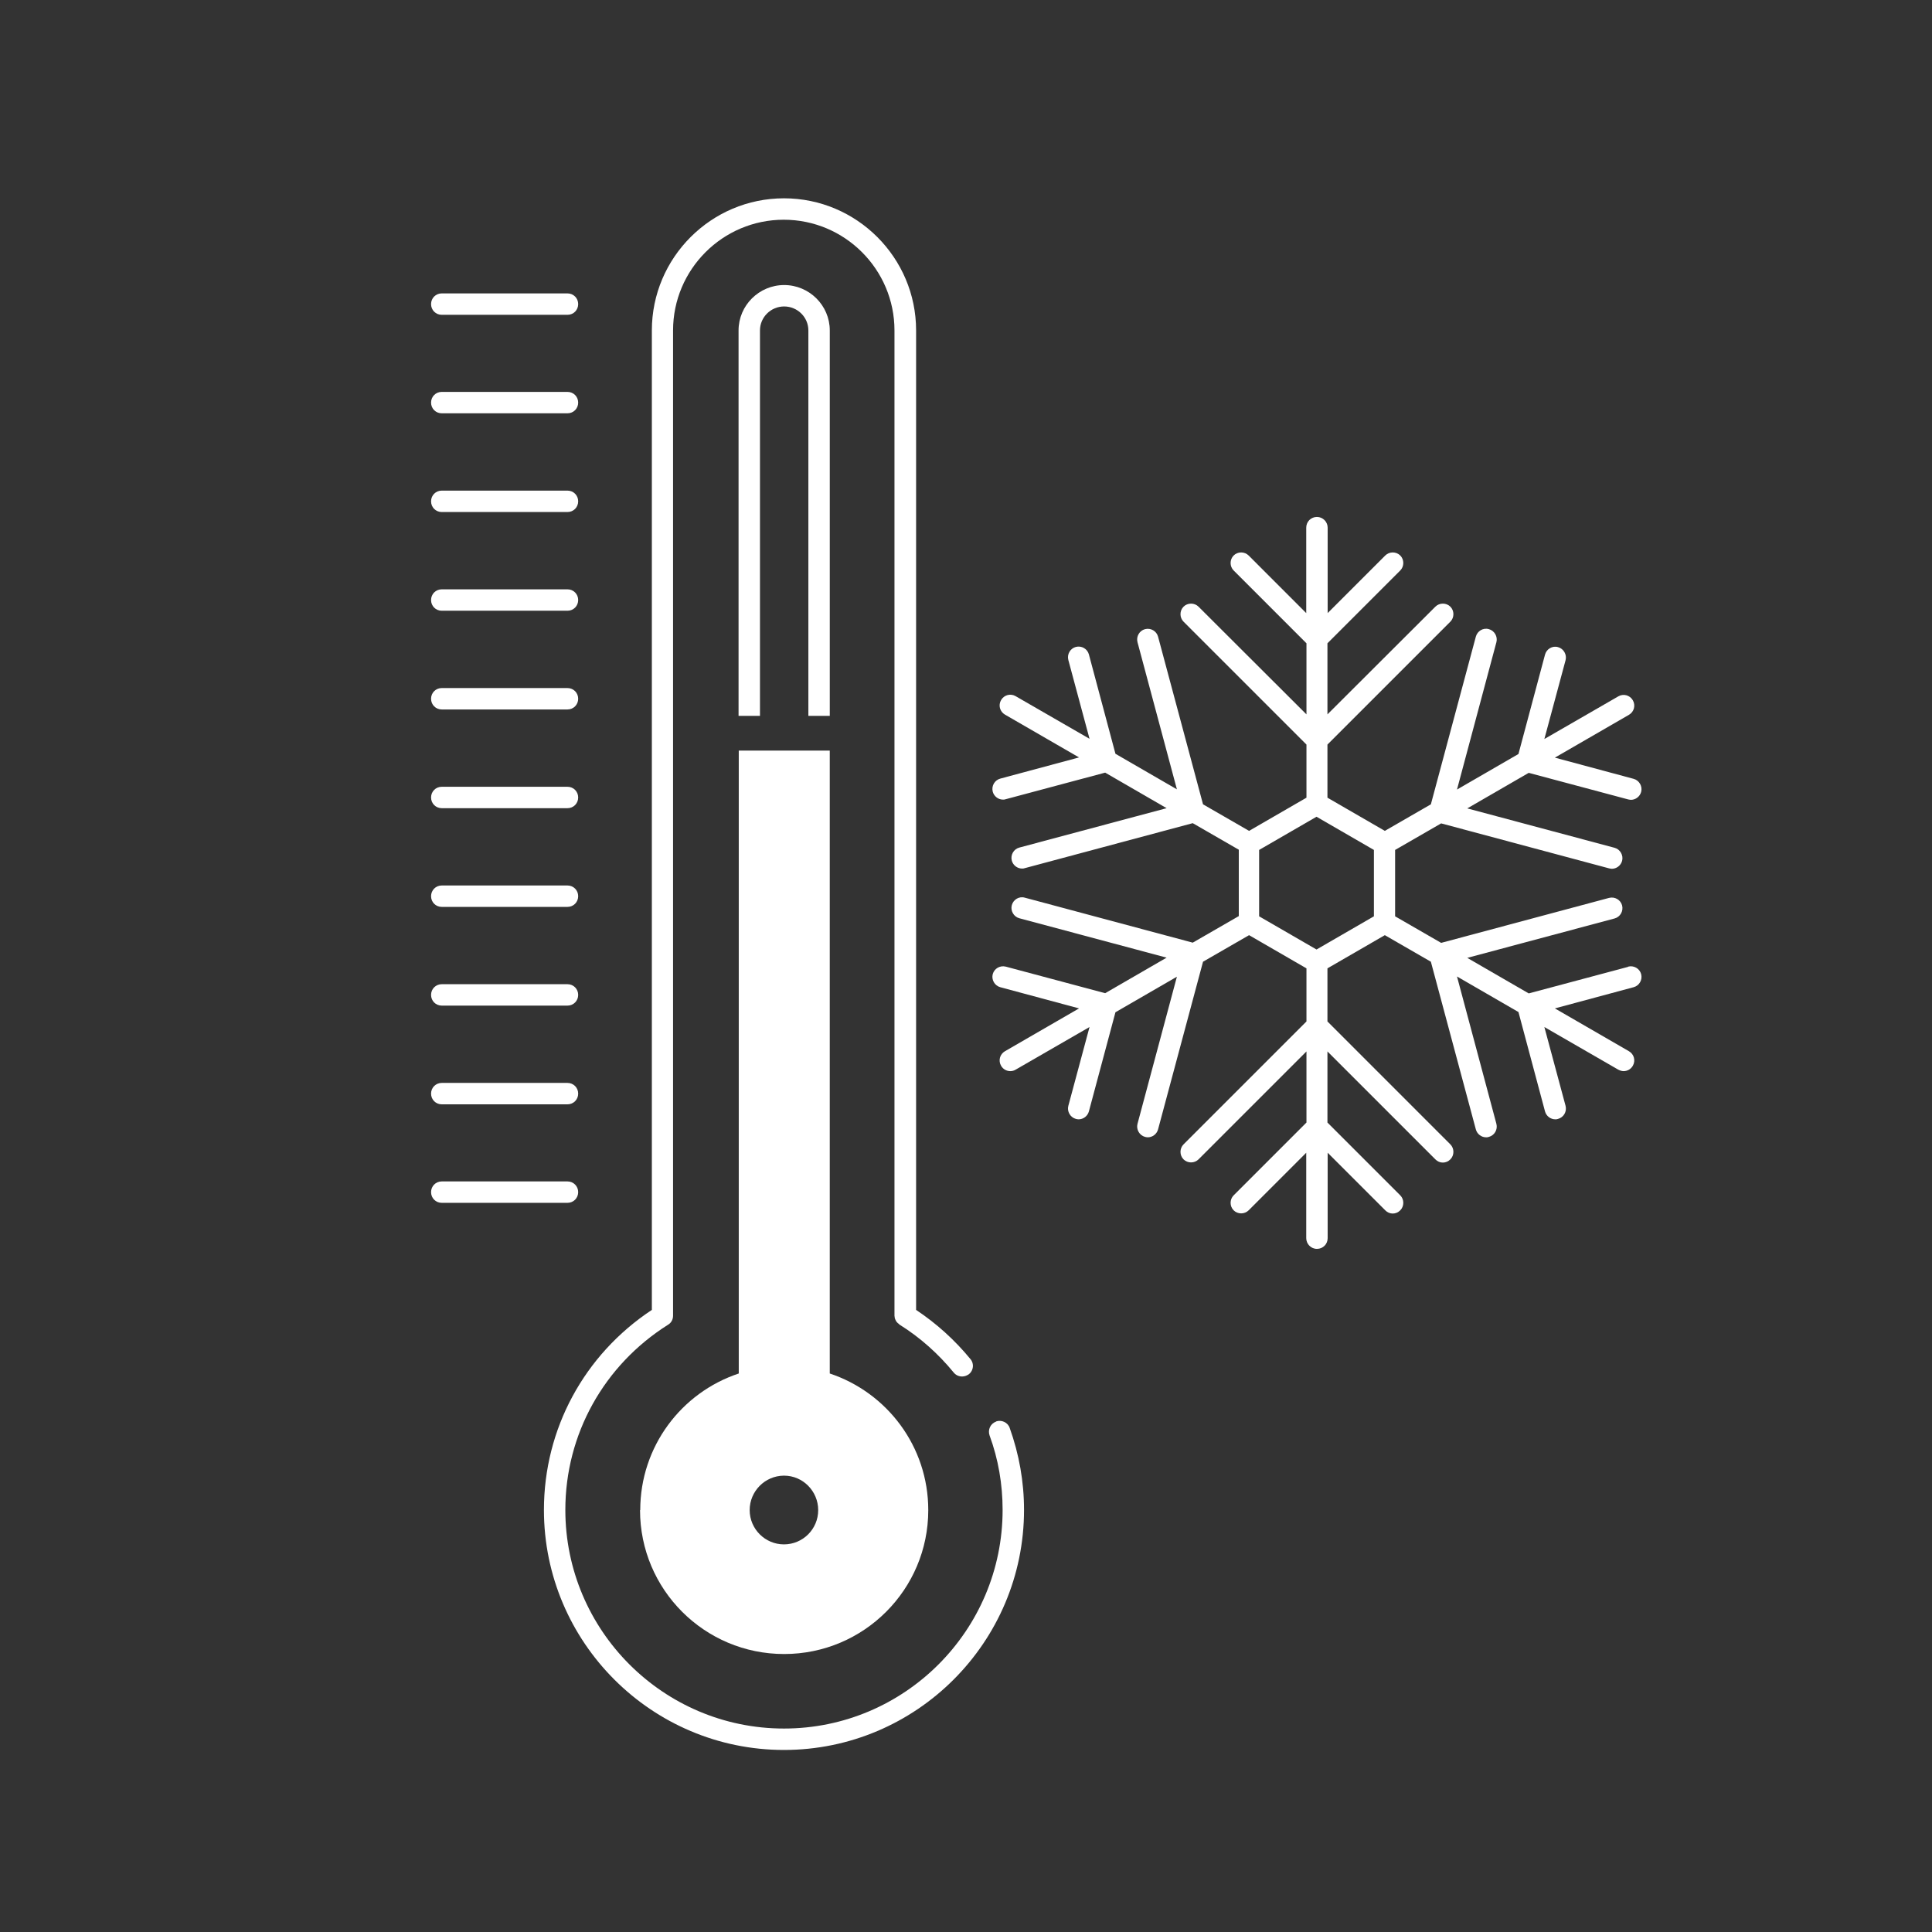
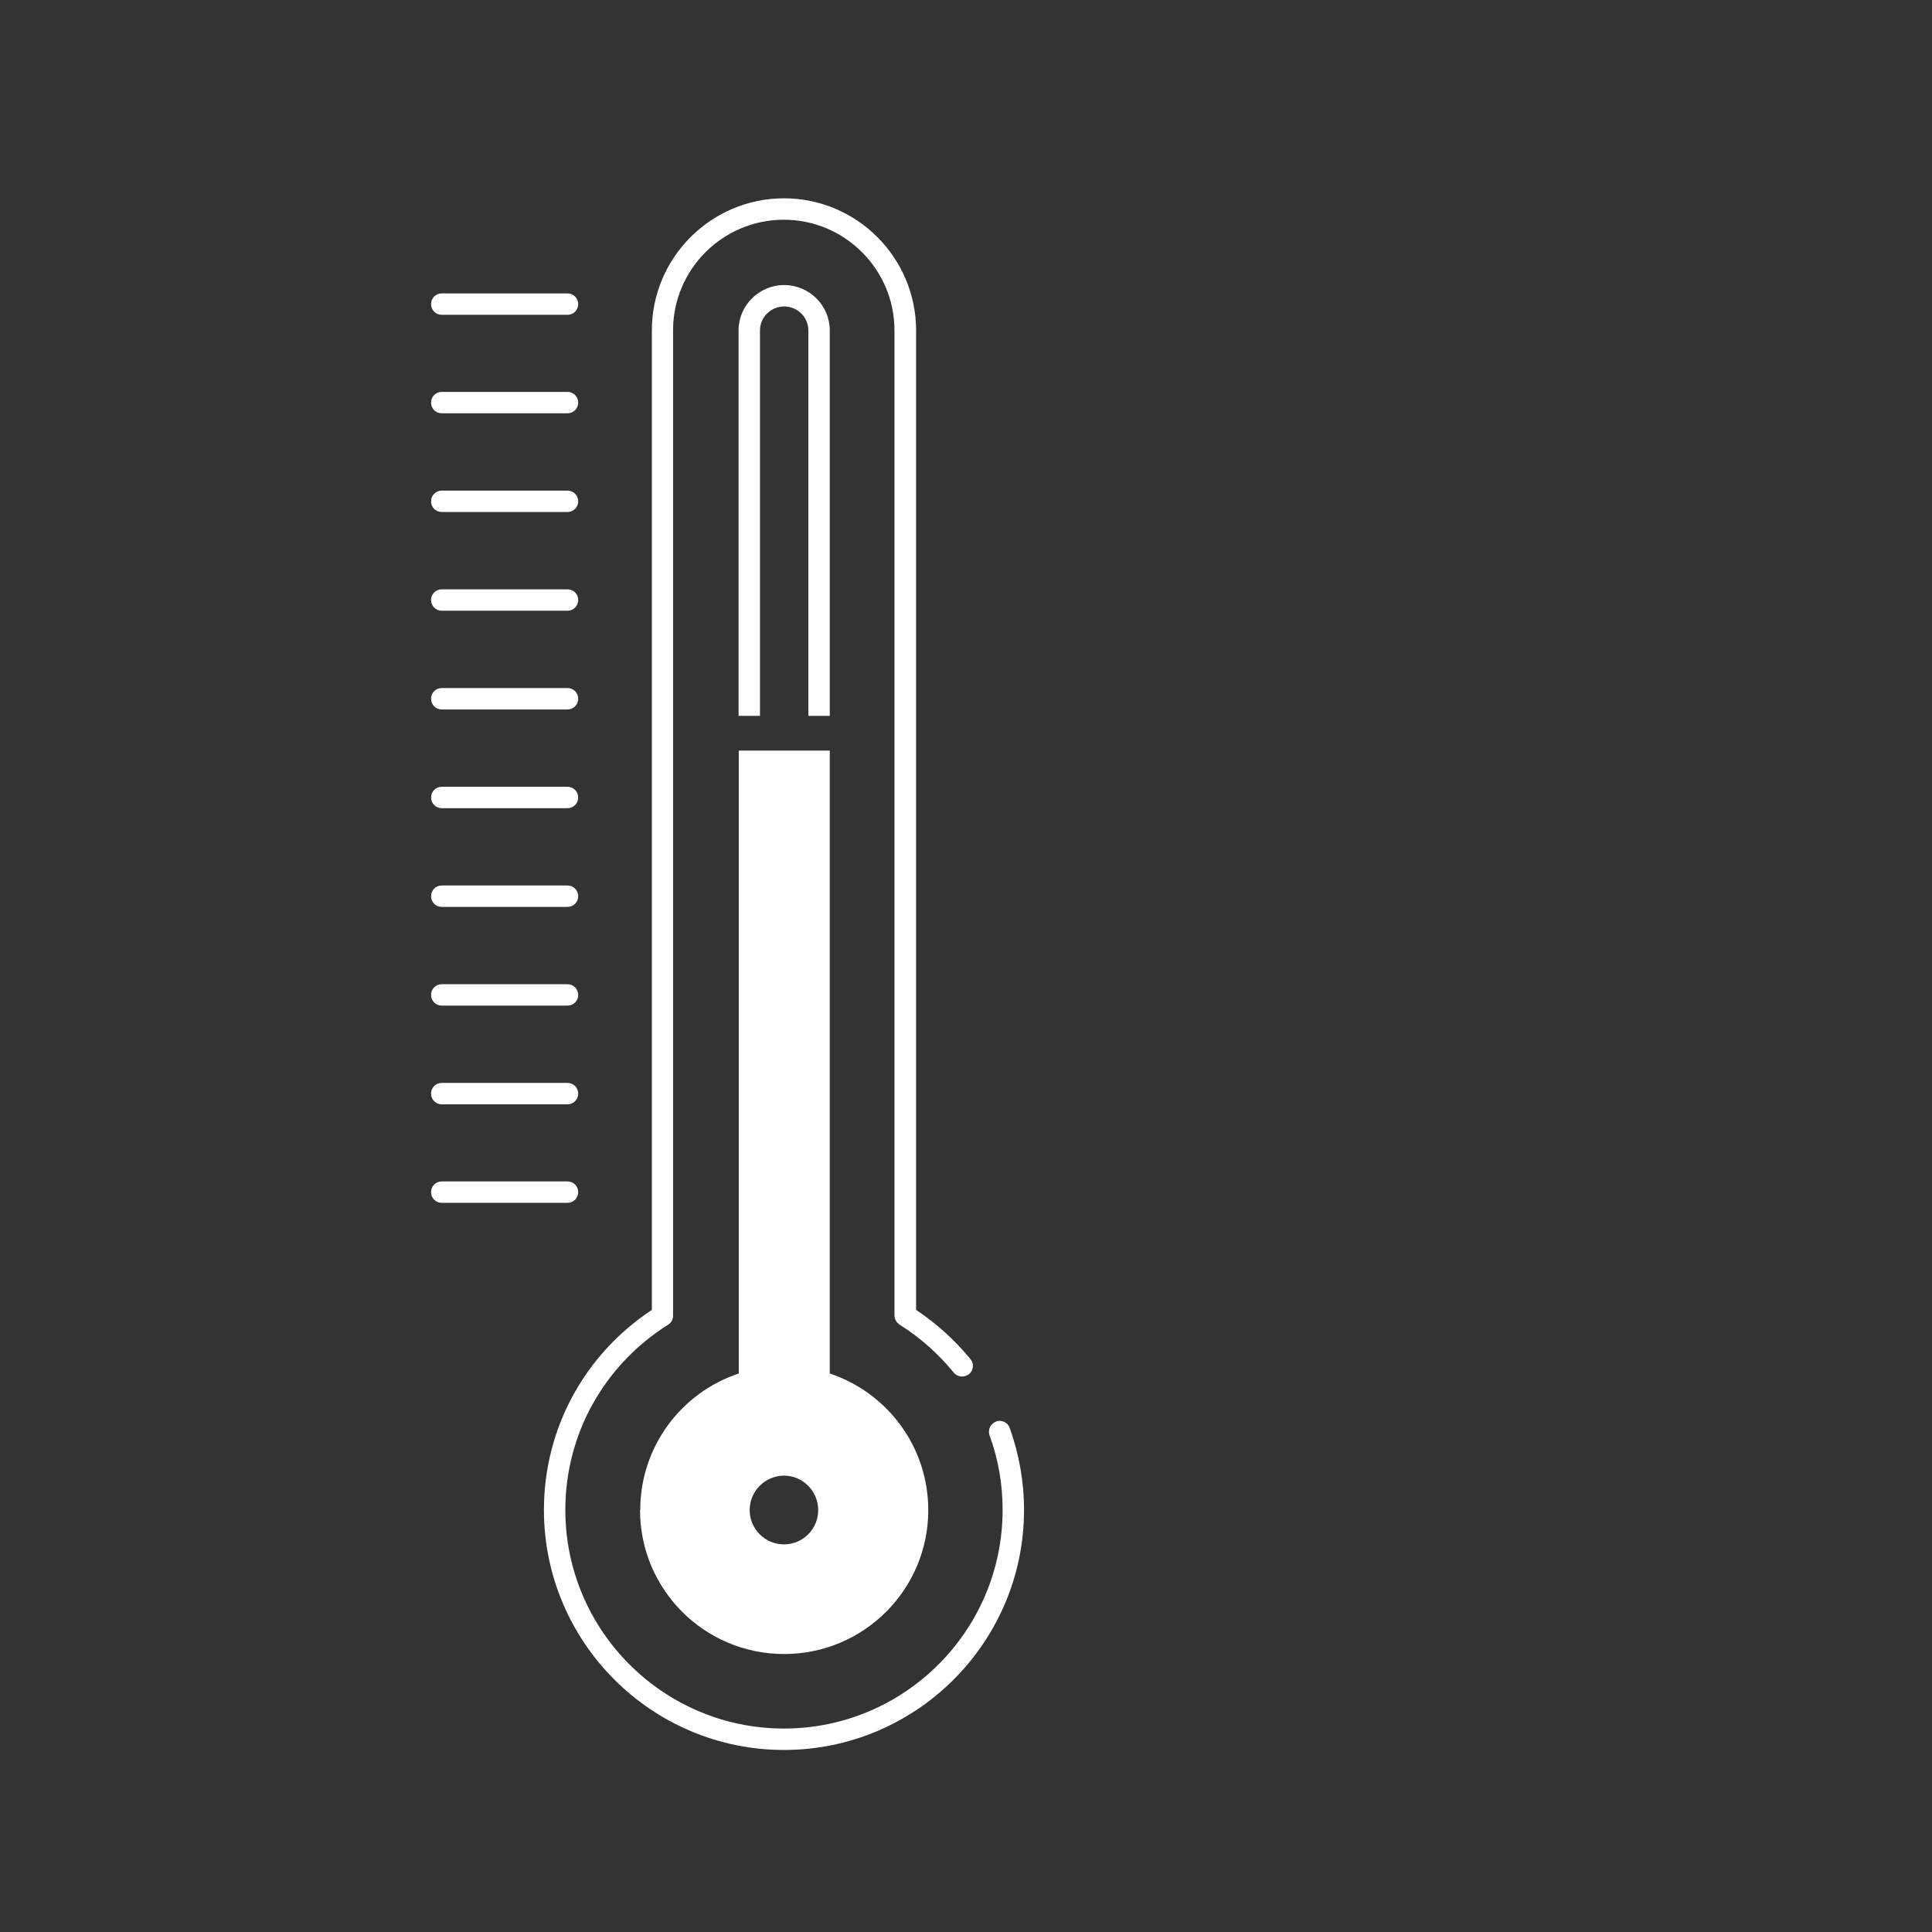
<svg xmlns="http://www.w3.org/2000/svg" width="203" height="203" viewBox="0 0 203 203" fill="none">
  <rect x="0" y="0" width="203" height="203" fill="#333333" stroke="none" />
  <path d="M67.25 158.672C67.25 167.02 74.022 173.792 82.392 173.792C90.763 173.792 97.535 167.02 97.535 158.672C97.535 151.967 93.192 146.32 87.185 144.317V78.865H77.623V144.317C71.593 146.32 67.272 151.99 67.272 158.672H67.25ZM82.347 155.05C82.347 155.05 82.347 155.05 82.37 155.05C82.392 155.05 82.37 155.05 82.392 155.05C84.35 155.05 85.97 156.67 85.97 158.672C85.97 160.675 84.35 162.272 82.37 162.272C80.39 162.272 78.77 160.652 78.77 158.672C78.77 156.692 80.368 155.072 82.347 155.05Z" fill="white" />
  <path d="M104.65 149.38C104.065 149.582 103.772 150.235 103.975 150.82C104.897 153.317 105.347 155.972 105.347 158.65C105.347 171.317 95.042 181.622 82.375 181.622C69.707 181.622 59.402 171.317 59.402 158.65C59.402 150.707 63.452 143.44 70.202 139.187C70.54 138.985 70.72 138.625 70.72 138.242V34.72C70.72 28.307 75.94 23.087 82.352 23.087C88.765 23.087 93.985 28.307 93.985 34.72V138.242C93.985 138.242 93.985 138.332 94.007 138.377C94.007 138.445 94.007 138.512 94.052 138.58C94.075 138.647 94.097 138.715 94.142 138.782C94.165 138.85 94.21 138.895 94.255 138.94C94.3 139.007 94.367 139.052 94.435 139.097C94.457 139.12 94.48 139.165 94.525 139.187C96.685 140.537 98.597 142.247 100.217 144.227C100.442 144.497 100.757 144.632 101.095 144.632C101.342 144.632 101.59 144.542 101.815 144.385C102.287 144.002 102.377 143.282 101.972 142.81C100.33 140.807 98.417 139.075 96.257 137.635V34.72C96.257 27.07 90.025 20.837 82.375 20.837C74.725 20.837 68.492 27.07 68.492 34.72V137.635C61.382 142.337 57.152 150.145 57.152 158.65C57.152 172.555 68.47 183.872 82.375 183.872C96.28 183.872 107.597 172.555 107.597 158.65C107.597 155.68 107.08 152.8 106.09 150.032C105.887 149.447 105.235 149.155 104.65 149.357V149.38Z" fill="white" />
  <path d="M87.187 75.22V34.72C87.187 32.088 85.027 29.95 82.394 29.95C79.762 29.95 77.602 32.088 77.602 34.72V75.22H79.852V34.72C79.852 33.325 80.999 32.2 82.394 32.2C83.789 32.2 84.937 33.325 84.937 34.72V75.22H87.187Z" fill="white" />
  <path d="M46.418 33.078H59.626C60.255 33.078 60.751 32.583 60.751 31.953C60.751 31.323 60.255 30.828 59.626 30.828H46.418C45.788 30.828 45.293 31.323 45.293 31.953C45.293 32.583 45.788 33.078 46.418 33.078Z" fill="white" />
  <path d="M46.418 43.427H59.626C60.255 43.427 60.751 42.932 60.751 42.302C60.751 41.672 60.255 41.177 59.626 41.177H46.418C45.788 41.177 45.293 41.672 45.293 42.302C45.293 42.932 45.788 43.427 46.418 43.427Z" fill="white" />
  <path d="M46.418 53.8H59.626C60.255 53.8 60.751 53.305 60.751 52.675C60.751 52.045 60.255 51.55 59.626 51.55H46.418C45.788 51.55 45.293 52.045 45.293 52.675C45.293 53.305 45.788 53.8 46.418 53.8Z" fill="white" />
  <path d="M46.418 64.172H59.626C60.255 64.172 60.751 63.677 60.751 63.047C60.751 62.417 60.255 61.922 59.626 61.922H46.418C45.788 61.922 45.293 62.417 45.293 63.047C45.293 63.677 45.788 64.172 46.418 64.172Z" fill="white" />
  <path d="M46.418 74.545H59.626C60.255 74.545 60.751 74.05 60.751 73.42C60.751 72.79 60.255 72.295 59.626 72.295H46.418C45.788 72.295 45.293 72.79 45.293 73.42C45.293 74.05 45.788 74.545 46.418 74.545Z" fill="white" />
  <path d="M46.418 84.918H59.626C60.255 84.918 60.751 84.422 60.751 83.793C60.751 83.162 60.255 82.668 59.626 82.668H46.418C45.788 82.668 45.293 83.162 45.293 83.793C45.293 84.422 45.788 84.918 46.418 84.918Z" fill="white" />
  <path d="M46.418 95.29H59.626C60.255 95.29 60.751 94.795 60.751 94.165C60.751 93.535 60.255 93.04 59.626 93.04H46.418C45.788 93.04 45.293 93.535 45.293 94.165C45.293 94.795 45.788 95.29 46.418 95.29Z" fill="white" />
  <path d="M46.418 105.662H59.626C60.255 105.662 60.751 105.167 60.751 104.537C60.751 103.907 60.255 103.412 59.626 103.412H46.418C45.788 103.412 45.293 103.907 45.293 104.537C45.293 105.167 45.788 105.662 46.418 105.662Z" fill="white" />
  <path d="M46.418 116.035H59.626C60.255 116.035 60.751 115.54 60.751 114.91C60.751 114.28 60.255 113.785 59.626 113.785H46.418C45.788 113.785 45.293 114.28 45.293 114.91C45.293 115.54 45.788 116.035 46.418 116.035Z" fill="white" />
  <path d="M60.751 125.26C60.751 124.63 60.255 124.135 59.626 124.135H46.418C45.788 124.135 45.293 124.63 45.293 125.26C45.293 125.89 45.788 126.385 46.418 126.385H59.626C60.255 126.385 60.751 125.89 60.751 125.26Z" fill="white" />
-   <path d="M171.068 101.59L160.628 104.38L154.17 100.645L169.65 96.505C170.235 96.347 170.595 95.74 170.438 95.132C170.28 94.547 169.673 94.187 169.065 94.345L151.425 99.07L146.588 96.28V89.305L151.425 86.515L169.065 91.24C169.065 91.24 169.268 91.285 169.358 91.285C169.853 91.285 170.303 90.947 170.438 90.452C170.595 89.867 170.235 89.237 169.65 89.08L154.17 84.94L160.628 81.205L171.068 83.995C171.068 83.995 171.271 84.04 171.36 84.04C171.855 84.04 172.305 83.702 172.44 83.207C172.598 82.622 172.238 81.992 171.653 81.835L163.373 79.607L171.158 75.107C171.698 74.792 171.878 74.117 171.563 73.577C171.248 73.037 170.573 72.857 170.033 73.172L162.27 77.65L164.498 69.37C164.655 68.785 164.295 68.155 163.71 67.997C163.103 67.817 162.495 68.2 162.338 68.785L159.548 79.225L153.09 82.96L157.23 67.48C157.388 66.895 157.028 66.265 156.443 66.107C155.835 65.927 155.228 66.31 155.07 66.895L150.345 84.512L145.508 87.302L139.478 83.815V78.235L152.393 65.32C152.82 64.892 152.82 64.172 152.393 63.745C151.965 63.317 151.245 63.317 150.818 63.745L139.478 75.062V67.592L147.128 59.942C147.555 59.515 147.555 58.795 147.128 58.367C146.7 57.94 145.98 57.94 145.553 58.367L139.5 64.42V55.442C139.5 54.835 139.005 54.317 138.375 54.317C137.745 54.317 137.25 54.812 137.25 55.442V64.42L131.198 58.367C130.77 57.94 130.05 57.94 129.623 58.367C129.195 58.795 129.195 59.515 129.623 59.942L137.273 67.592V75.062L125.933 63.745C125.505 63.317 124.785 63.317 124.358 63.745C123.93 64.172 123.93 64.892 124.358 65.32L137.273 78.235V83.815L131.243 87.302L126.405 84.512L121.68 66.895C121.523 66.31 120.915 65.95 120.308 66.107C119.723 66.265 119.363 66.872 119.52 67.48L123.66 82.937L117.203 79.202L114.413 68.762C114.255 68.177 113.648 67.817 113.04 67.975C112.455 68.132 112.095 68.74 112.253 69.347L114.48 77.627L106.718 73.15C106.178 72.835 105.503 73.015 105.188 73.555C104.873 74.095 105.053 74.77 105.593 75.085L113.378 79.585L105.098 81.812C104.513 81.97 104.153 82.577 104.31 83.185C104.445 83.68 104.895 84.017 105.39 84.017C105.48 84.017 105.57 84.017 105.683 83.972L116.123 81.182L122.58 84.917L107.1 89.057C106.515 89.215 106.155 89.822 106.313 90.43C106.448 90.925 106.898 91.262 107.393 91.262C107.483 91.262 107.573 91.262 107.685 91.217L125.325 86.492L130.163 89.282V96.257L125.325 99.047L107.685 94.322C107.078 94.142 106.47 94.525 106.313 95.11C106.155 95.695 106.515 96.325 107.1 96.482L122.58 100.622L116.123 104.357L105.683 101.567C105.075 101.41 104.468 101.77 104.31 102.355C104.153 102.94 104.513 103.57 105.098 103.727L113.378 105.955L105.593 110.455C105.053 110.77 104.873 111.445 105.188 111.985C105.39 112.345 105.773 112.547 106.155 112.547C106.335 112.547 106.538 112.502 106.718 112.39L114.48 107.912L112.253 116.192C112.095 116.777 112.455 117.407 113.04 117.565C113.13 117.587 113.243 117.61 113.333 117.61C113.828 117.61 114.278 117.272 114.413 116.777L117.203 106.36L123.66 102.625L119.52 118.082C119.363 118.667 119.723 119.297 120.308 119.455C120.398 119.477 120.51 119.5 120.6 119.5C121.095 119.5 121.545 119.162 121.68 118.667L126.405 101.05L131.243 98.26L137.273 101.747V107.327L124.358 120.242C123.93 120.67 123.93 121.39 124.358 121.817C124.785 122.245 125.505 122.245 125.933 121.817L137.273 110.477V117.947L129.623 125.597C129.195 126.025 129.195 126.745 129.623 127.172C130.05 127.6 130.77 127.6 131.198 127.172L137.25 121.12V130.097C137.25 130.705 137.745 131.222 138.375 131.222C139.005 131.222 139.5 130.727 139.5 130.097V121.12L145.553 127.172C145.778 127.397 146.048 127.51 146.34 127.51C146.633 127.51 146.903 127.397 147.128 127.172C147.555 126.745 147.555 126.025 147.128 125.597L139.478 117.947V110.477L150.818 121.817C151.043 122.042 151.313 122.155 151.605 122.155C151.898 122.155 152.168 122.042 152.393 121.817C152.82 121.39 152.82 120.67 152.393 120.242L139.478 107.327V101.747L145.508 98.26L150.345 101.05L155.07 118.667C155.205 119.162 155.655 119.5 156.15 119.5C156.24 119.5 156.33 119.5 156.443 119.455C157.028 119.297 157.388 118.69 157.23 118.082L153.09 102.602L159.548 106.337L162.338 116.777C162.473 117.272 162.923 117.61 163.418 117.61C163.508 117.61 163.598 117.61 163.71 117.565C164.295 117.407 164.655 116.8 164.498 116.192L162.27 107.912L170.033 112.39C170.213 112.48 170.393 112.547 170.595 112.547C170.978 112.547 171.36 112.345 171.563 111.985C171.878 111.445 171.698 110.77 171.158 110.455L163.373 105.955L171.653 103.727C172.238 103.57 172.598 102.962 172.44 102.355C172.283 101.77 171.675 101.41 171.068 101.567V101.59ZM144.36 96.28L138.33 99.767L132.3 96.28V89.305L138.33 85.817L144.36 89.305V96.28Z" fill="white" />
</svg>